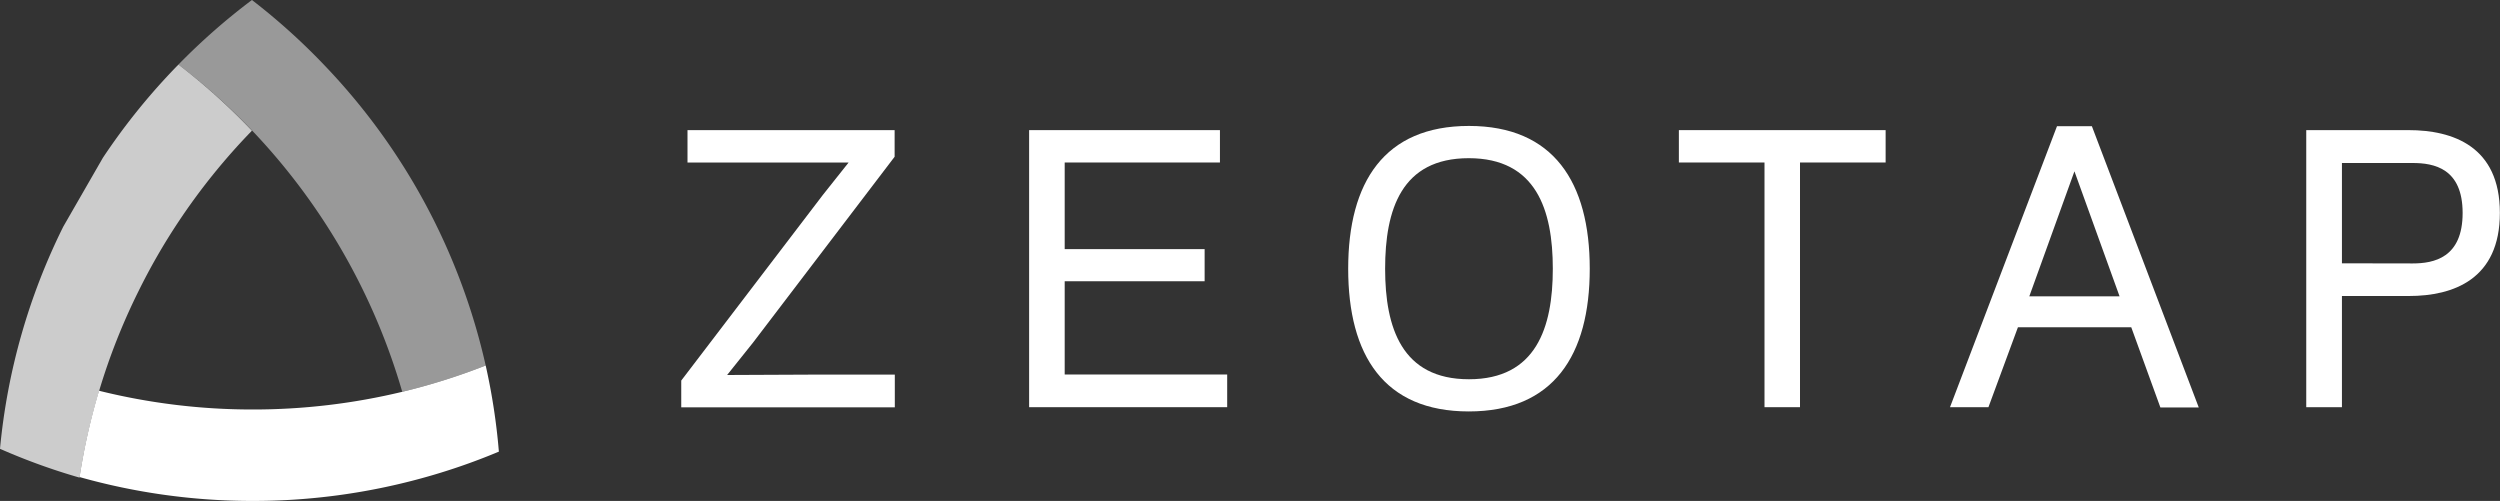
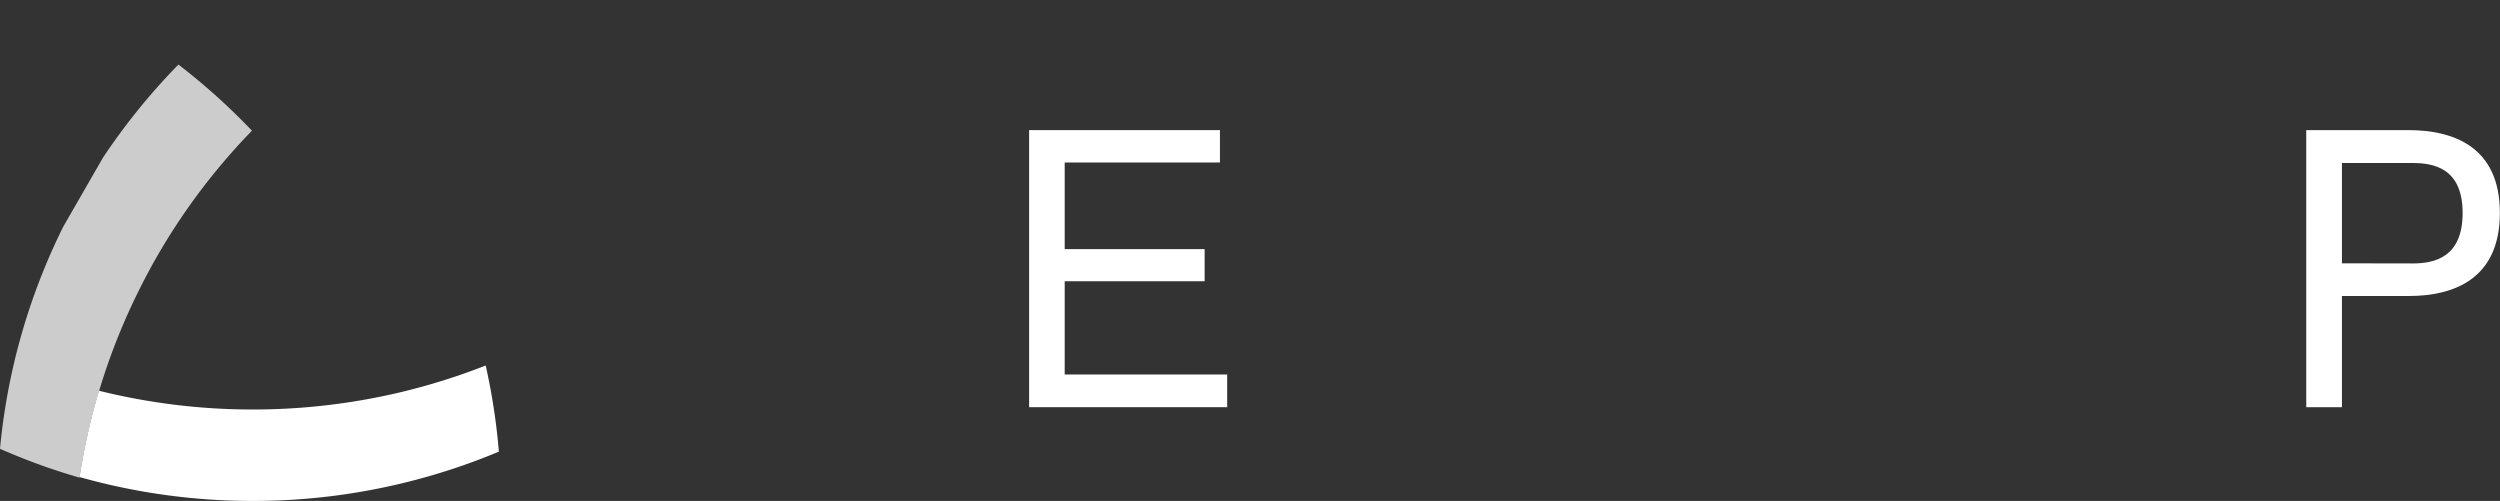
<svg xmlns="http://www.w3.org/2000/svg" viewBox="0 0 400 80.15">
  <rect x="0" y="0" width="400" height="80.15" fill="#333333" stroke="none" />
  <defs>
    <style>.cls-1,.cls-2,.cls-3{fill:#fff;}.cls-2{opacity:0.5;}.cls-3{opacity:0.75;}</style>
  </defs>
  <title>zeotap-white</title>
  <g id="Layer_2" data-name="Layer 2">
    <g id="Layer_1-2" data-name="Layer 1">
      <g id="_Group_" data-name="&lt;Group&gt;">
        <path class="cls-1" d="M77.71,58.48a100.84,100.84,0,0,1,2.11,13.78,100.18,100.18,0,0,1-12.47,4.29,101.66,101.66,0,0,1-26.91,3.6,101.72,101.72,0,0,1-27.71-3.82,102.38,102.38,0,0,1,3.11-13.81,101.74,101.74,0,0,0,24.6,3,102,102,0,0,0,23.92-2.83A101.56,101.56,0,0,0,77.71,58.48Z" />
-         <path class="cls-2" d="M52,10.54A101.59,101.59,0,0,1,77.71,58.48a101.56,101.56,0,0,1-13.35,4.21,101.66,101.66,0,0,0-24-41.78A102.64,102.64,0,0,0,28.55,10.33,102.28,102.28,0,0,1,40.31,0,102,102,0,0,1,52,10.54Z" />
        <path class="cls-3" d="M28.55,10.33A102.64,102.64,0,0,1,40.31,20.91a101.6,101.6,0,0,0-11.84,14.7,99.88,99.88,0,0,0-6.32,11h0a101,101,0,0,0-6.31,16,102.38,102.38,0,0,0-3.11,13.81A100.61,100.61,0,0,1,0,71.81,101,101,0,0,1,10.13,36.25h0l6.33-11A102.37,102.37,0,0,1,28.55,10.33Z" />
      </g>
-       <path class="cls-1" d="M109,60.89l22.68-29.73L135.78,26,122.59,26H110V20.82h33.14v4.26L120.49,54.81,116.34,60l13.24-.06h13.59v5.23H109Z" />
      <path class="cls-1" d="M195.19,20.82V26H170.35V39.86h22.39V45H170.35V59.92h26v5.23H164.66V20.82Z" />
-       <path class="cls-1" d="M215.71,43c0-13.87,5.79-22.85,19.32-22.85s19.33,9,19.33,22.85S248.56,65.83,235,65.83,215.71,56.85,215.71,43Zm5.91,0c0,9.44,2.67,17.68,13.41,17.68S248.45,52.42,248.45,43,245.78,25.31,235,25.31,221.62,33.55,221.62,43Z" />
-       <path class="cls-1" d="M288,65.15h-5.68V26h-13.7V20.82h33.08V26H288Z" />
-       <path class="cls-1" d="M329.12,20.19h5.58l17.1,45h-6.14L341,52.36H322.87l-4.72,12.79H312Zm2.79,7.22-7.22,20h14.44Z" />
      <path class="cls-1" d="M374.71,65.15H369V20.82h16.37c7.11,0,14.61,2.61,14.61,13.24s-7.45,13.3-14.55,13.3H374.71Zm11.31-23c3.41,0,8-.91,8-8.07s-4.6-8-8-8H374.71V42.13Z" />
    </g>
  </g>
</svg>